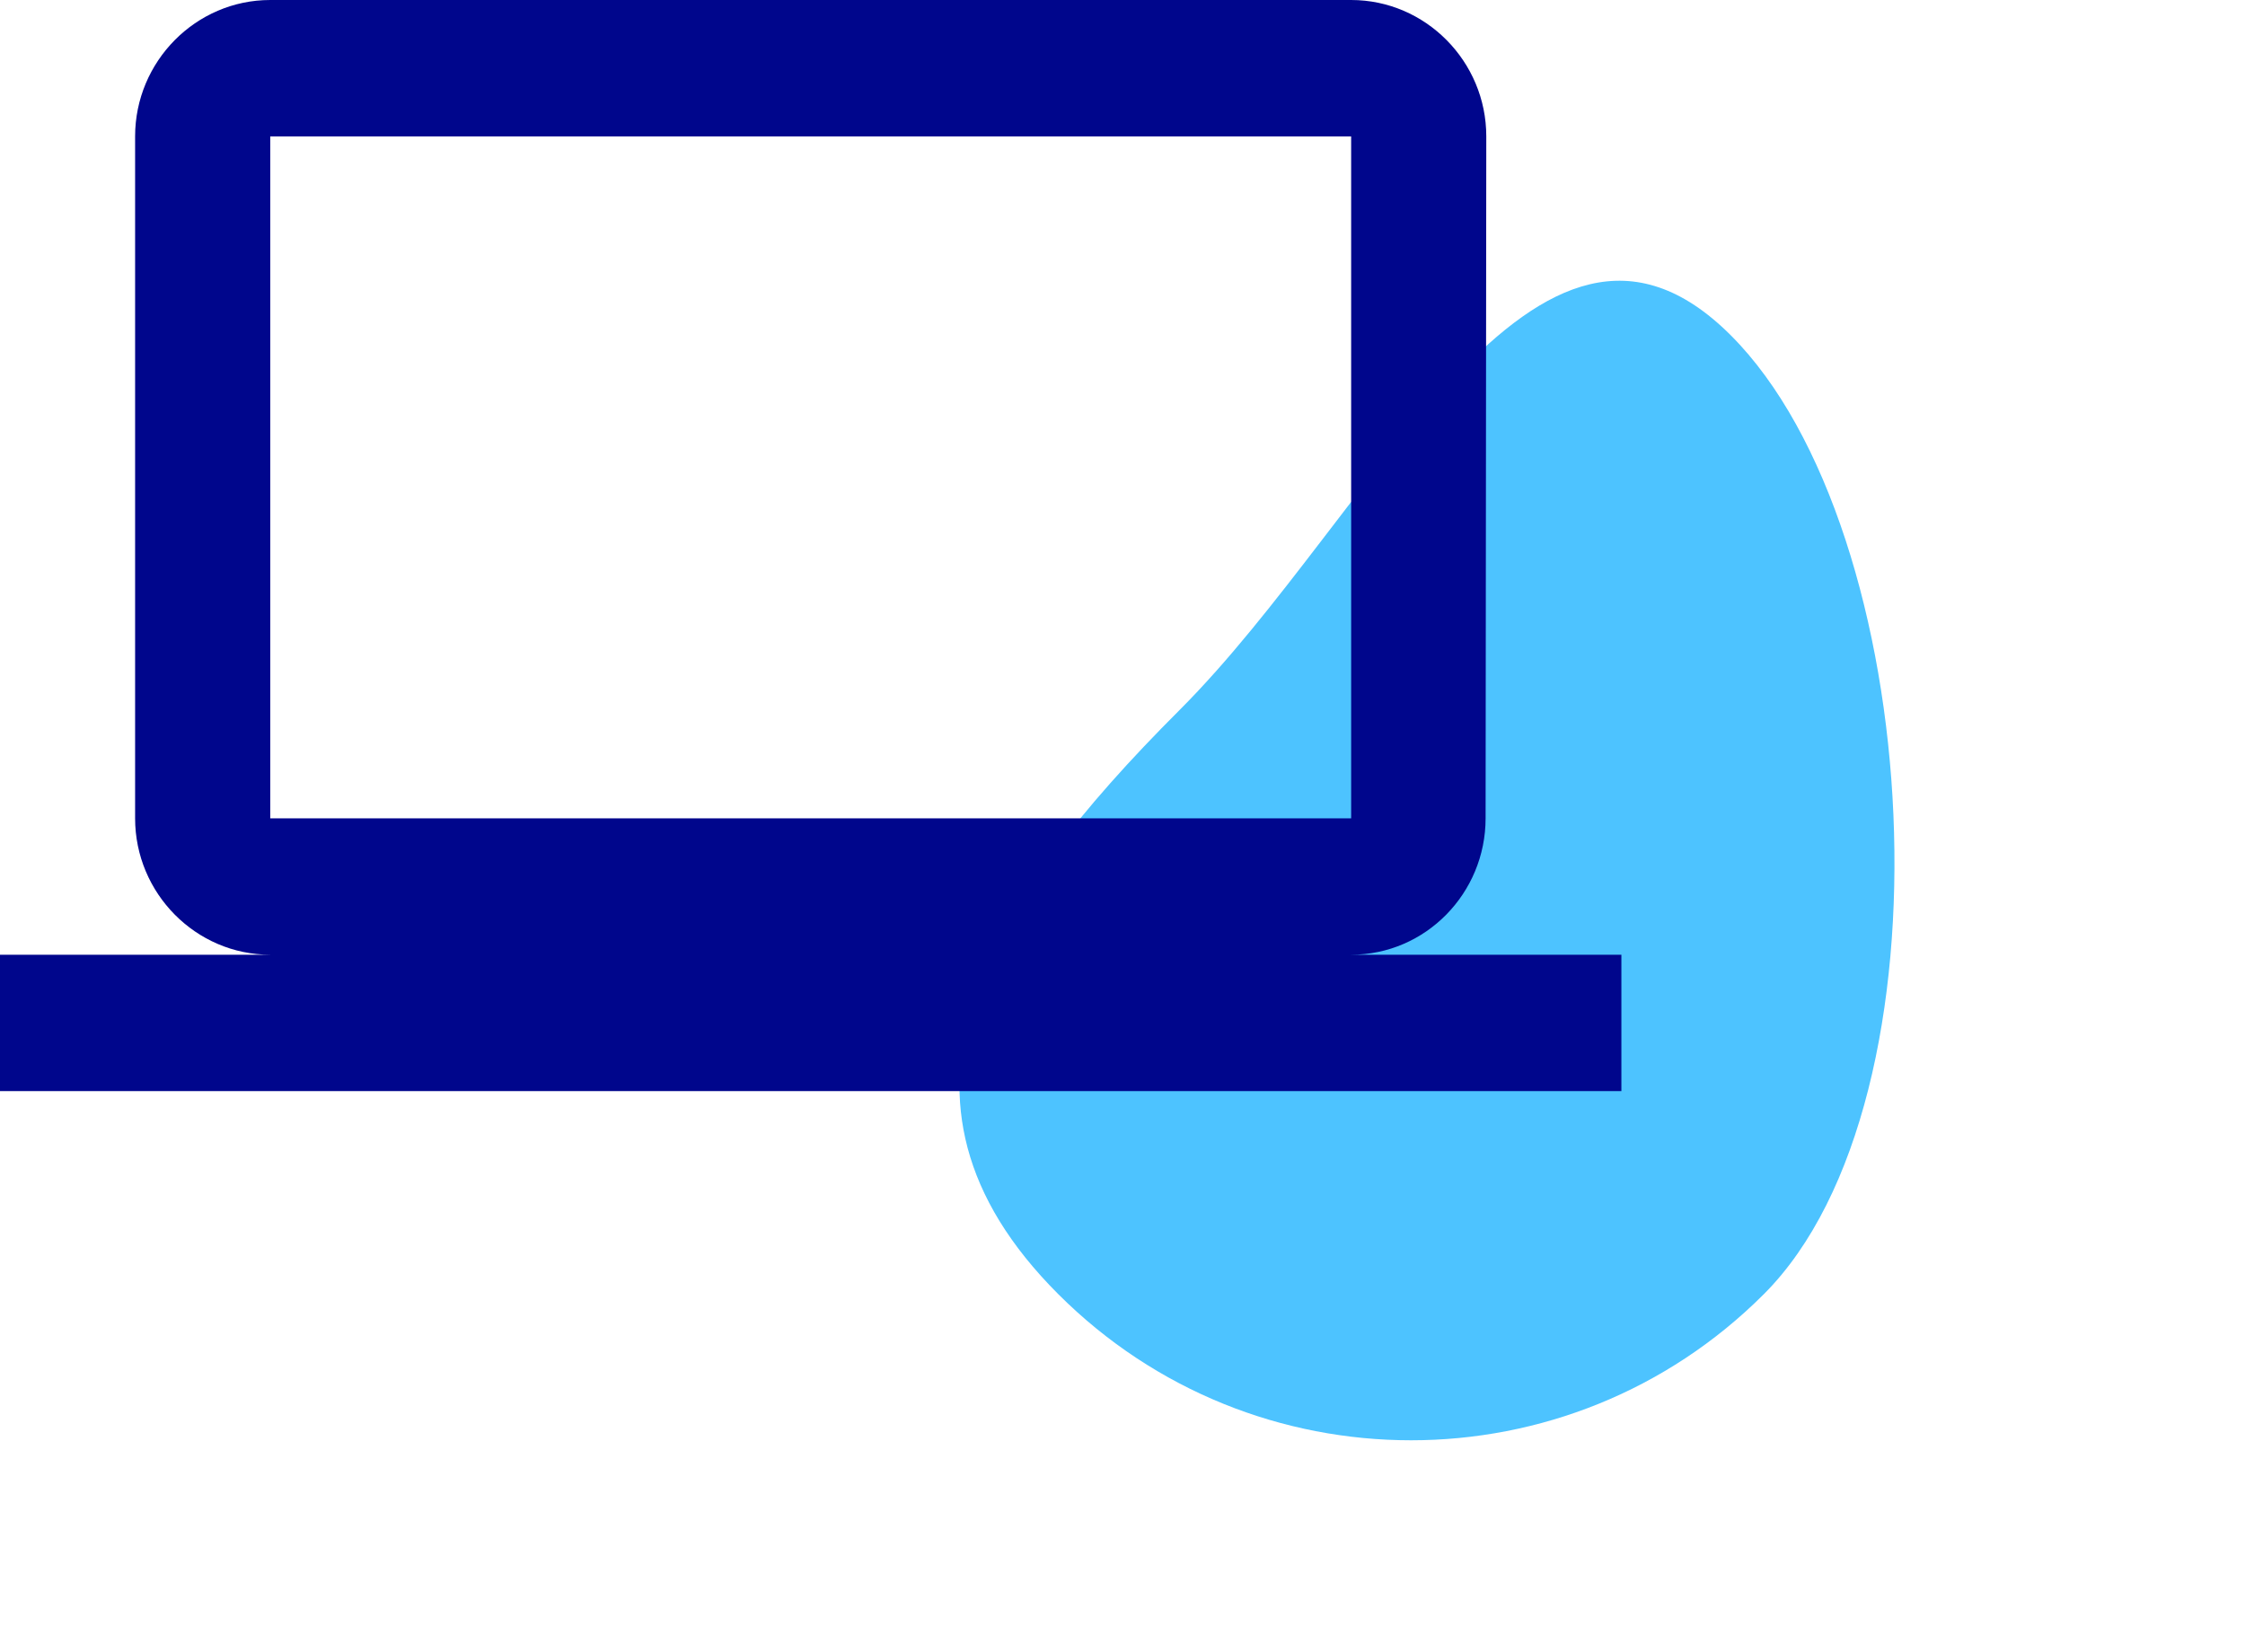
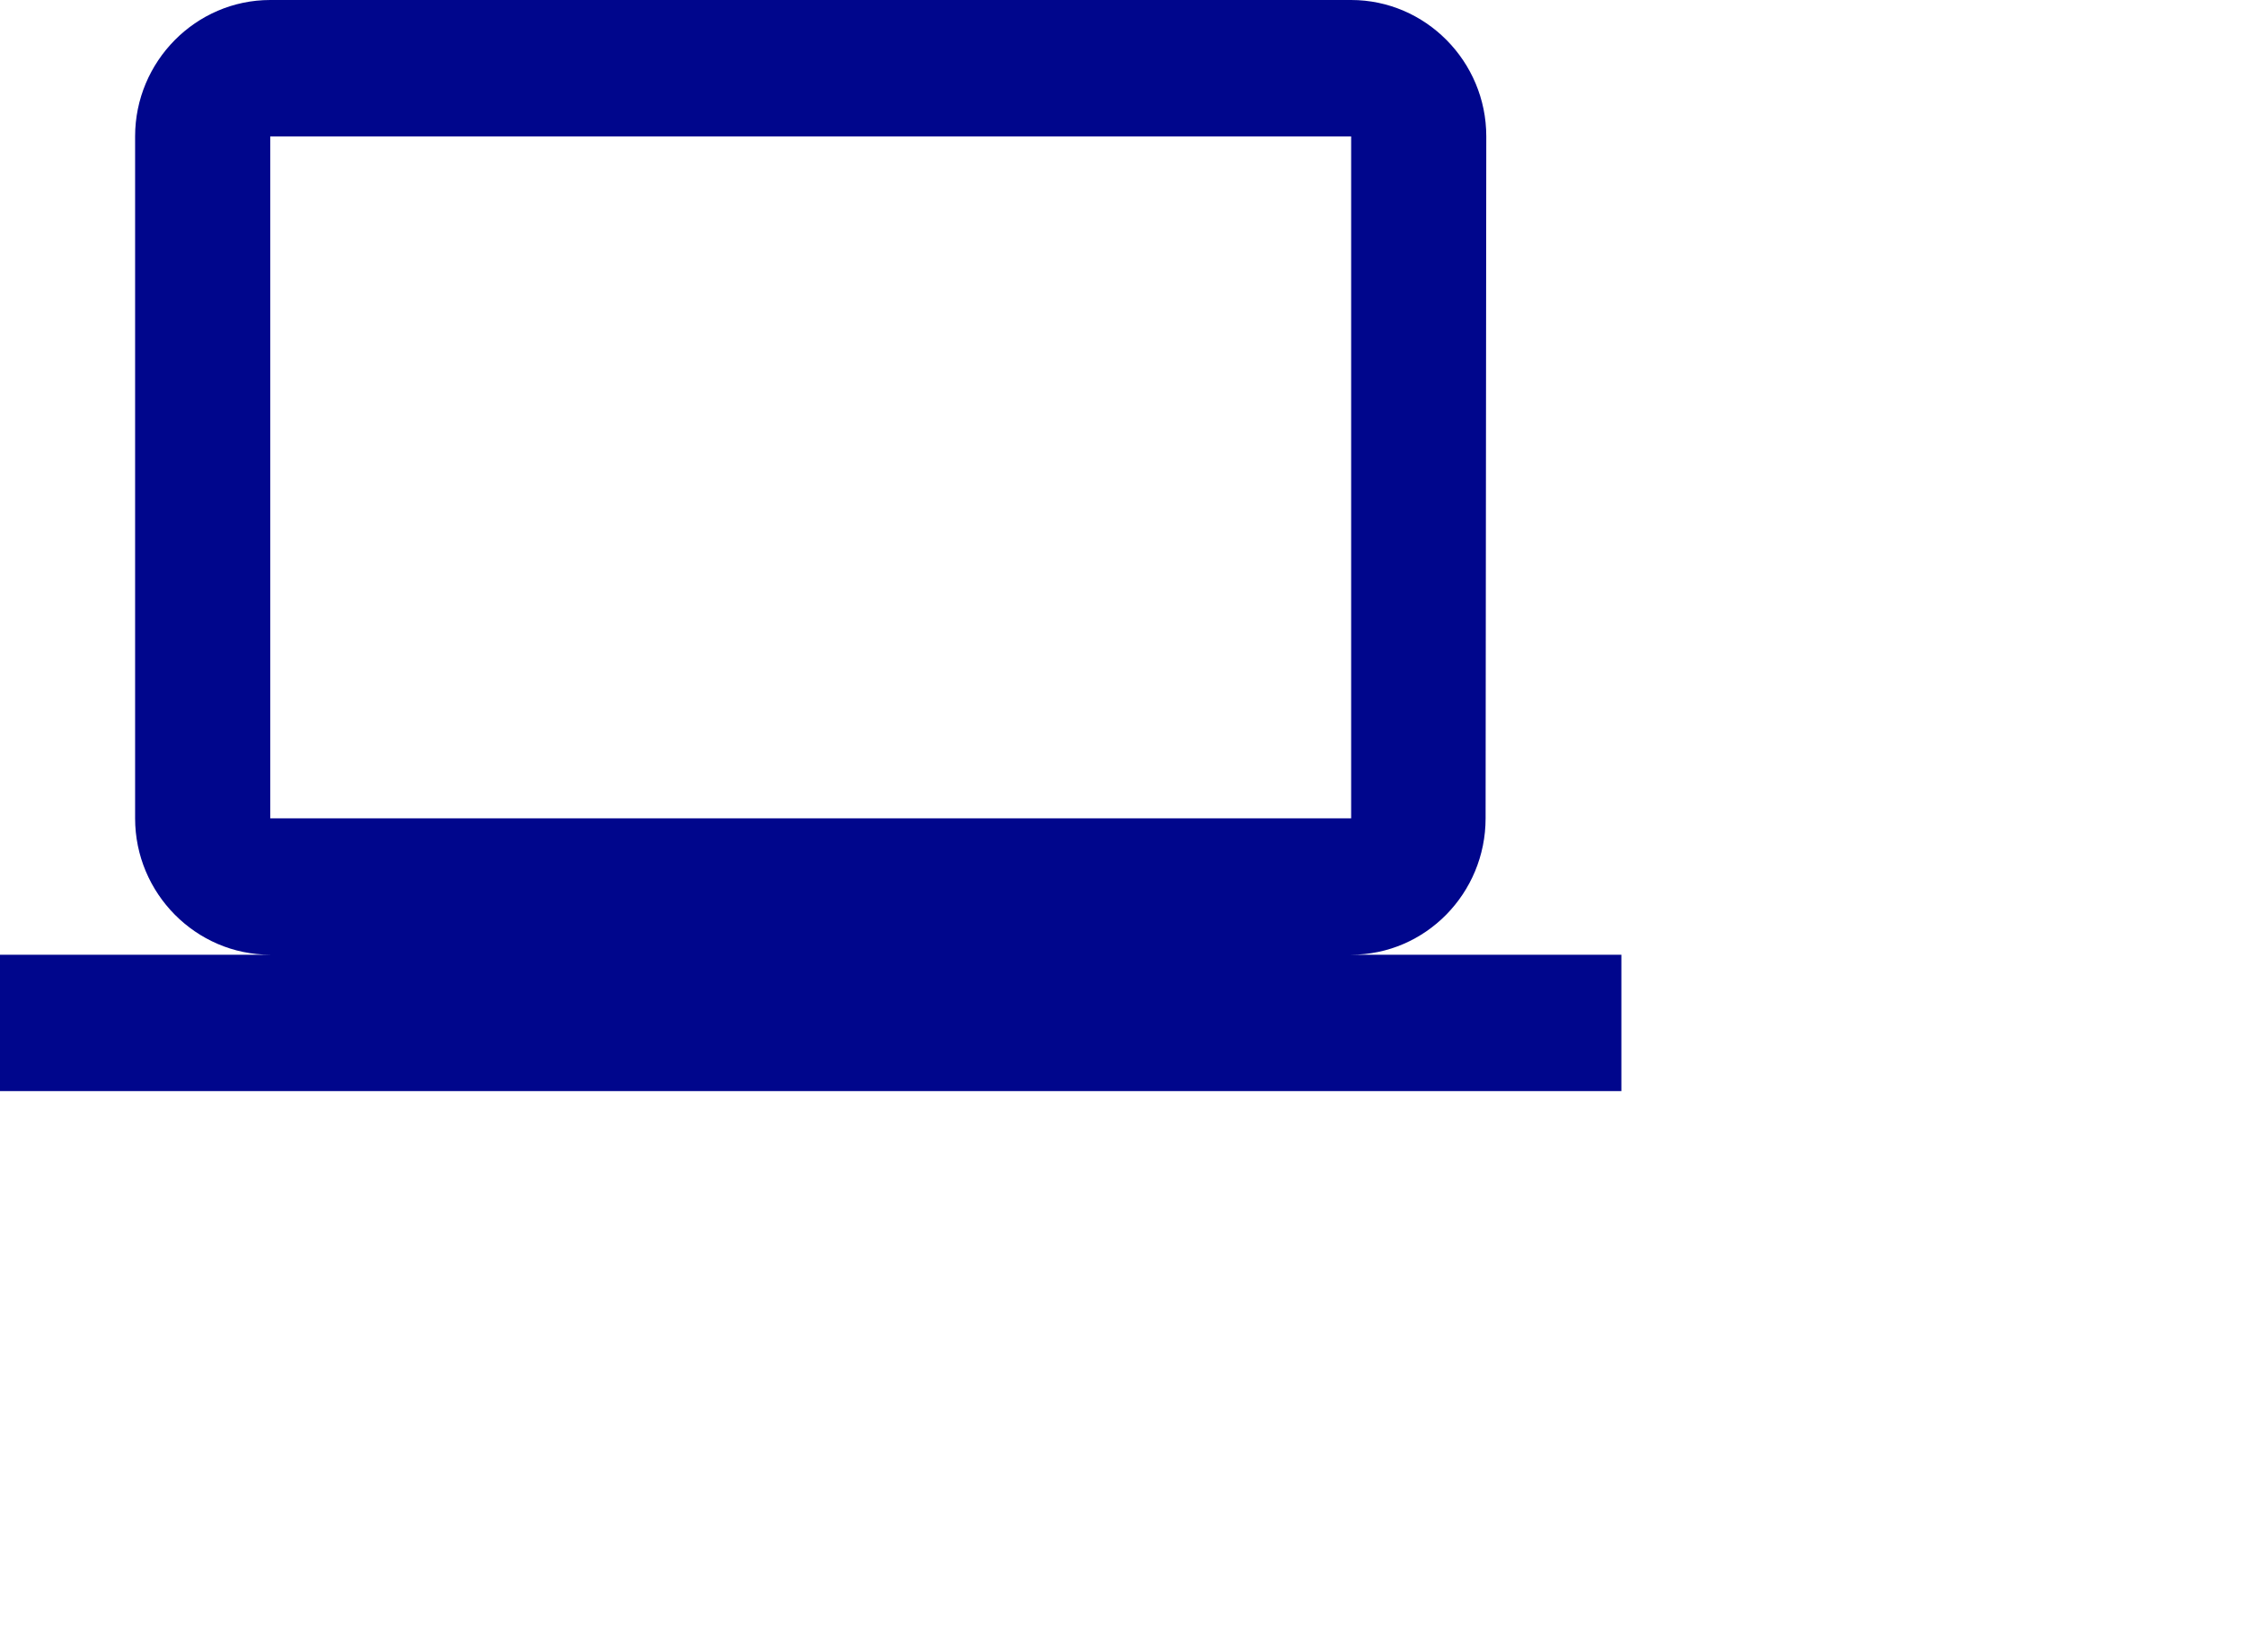
<svg xmlns="http://www.w3.org/2000/svg" width="72" height="53" viewBox="0 0 72 53" fill="none">
-   <path d="M33.941 41.514C27.693 35.266 31.582 29.024 37.83 22.776C44.078 16.528 49.259 4.507 55.508 10.755C61.756 17.004 62.817 35.266 56.568 41.514C50.32 47.763 40.189 47.763 33.941 41.514Z" fill="#4DC3FF" />
  <path d="M43.333 30.625C45.717 30.625 47.645 28.656 47.645 26.25L47.667 4.375C47.667 1.969 45.717 0 43.333 0H8.667C6.283 0 4.333 1.969 4.333 4.375V26.25C4.333 28.656 6.283 30.625 8.667 30.625H0V35H52V30.625H43.333ZM8.667 4.375H43.333V26.25H8.667V4.375Z" fill="#00068C" />
</svg>